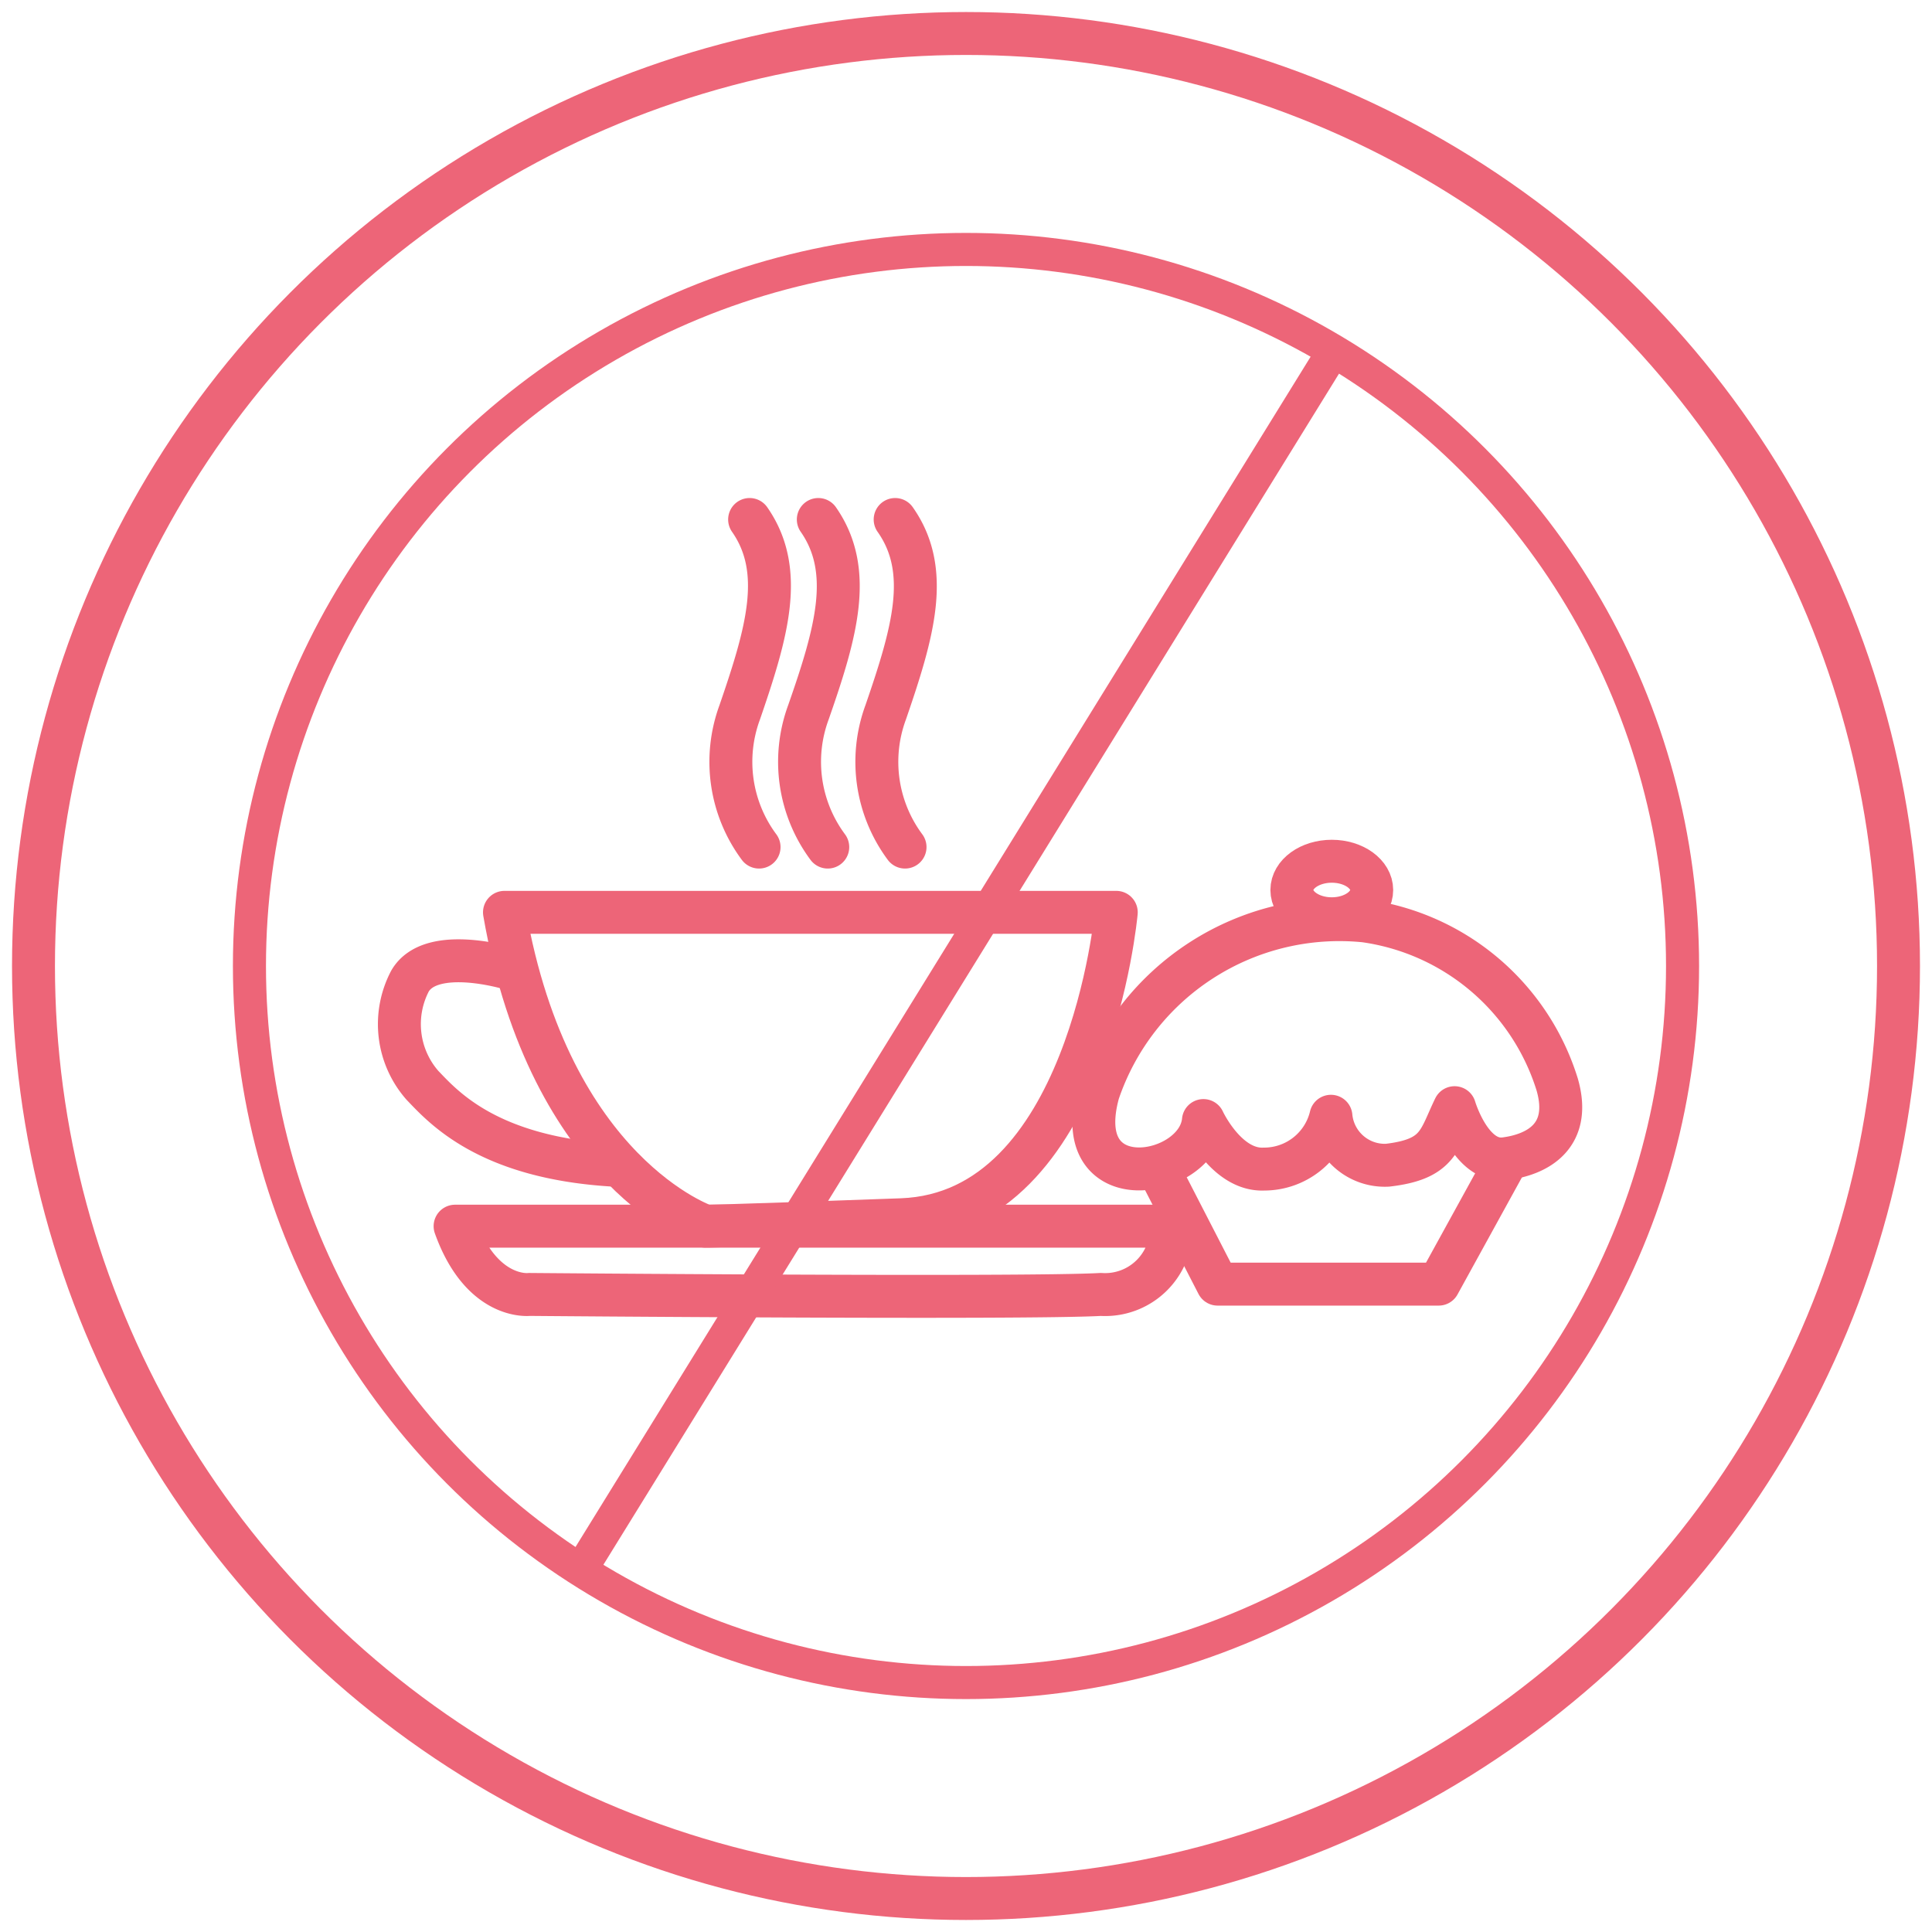
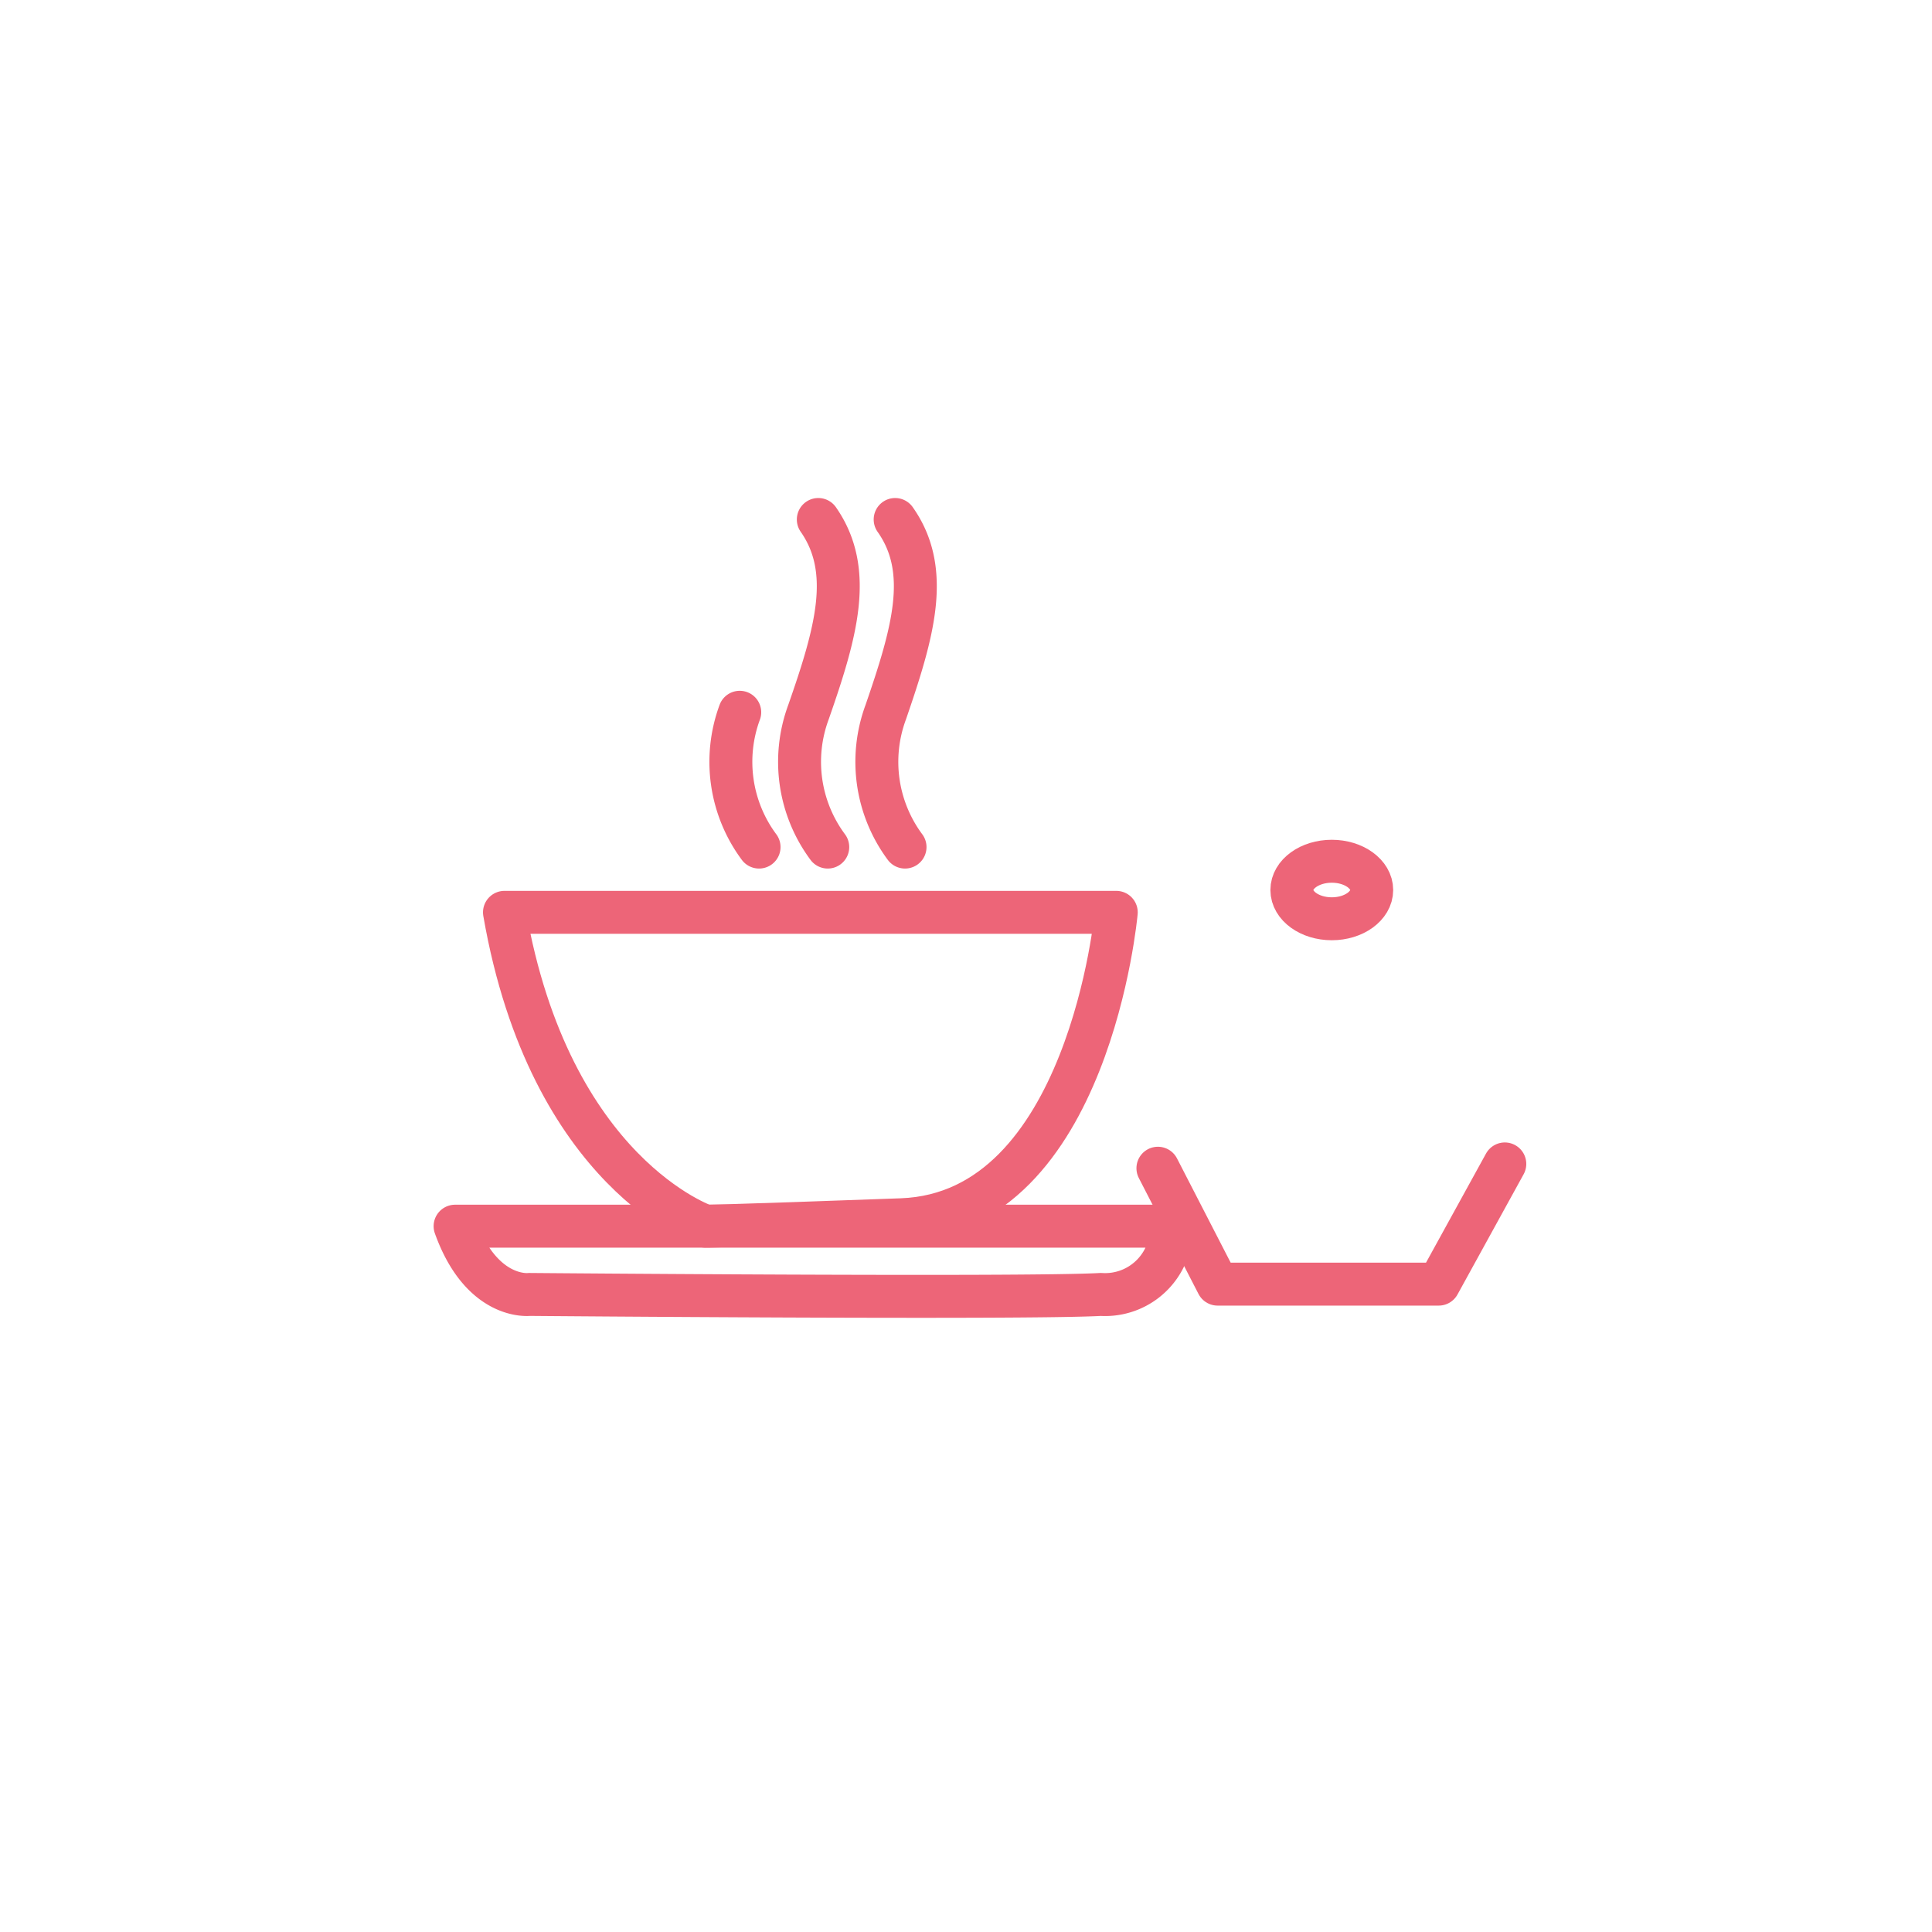
<svg xmlns="http://www.w3.org/2000/svg" id="Layer_1" data-name="Layer 1" viewBox="0 0 45 45">
  <defs>
    <style>.cls-1,.cls-2{fill:none;stroke:#ed6578;stroke-linecap:round;stroke-linejoin:round;}.cls-2{stroke-width:0.77px;}</style>
  </defs>
-   <circle class="cls-1" cx="22.5" cy="22.5" r="21.72" />
-   <circle class="cls-2" cx="22.5" cy="22.5" r="16.69" />
  <polyline class="cls-1" points="26.97 27.21 28.36 29.91 33.51 29.91 35.05 27.11" />
-   <path class="cls-1" d="M33.88,25.8s.38,1.29,1.17,1.19,1.56-.55,1.22-1.73a5.49,5.49,0,0,0-4.48-3.81,5.93,5.93,0,0,0-6.21,4c-.69,2.52,2.32,2,2.45.65,0,0,.54,1.17,1.41,1.13A1.6,1.6,0,0,0,31,26a1.26,1.26,0,0,0,1.32,1.14C33.51,27,33.51,26.56,33.88,25.8Z" />
  <ellipse class="cls-1" cx="31.02" cy="20.73" rx="0.93" ry="0.67" />
  <path class="cls-1" d="M10.6,28.56l16.68,0a1.54,1.54,0,0,1-1.64,1.59c-1.73.1-13.31,0-13.31,0S11.22,30.29,10.6,28.56Z" />
  <path class="cls-1" d="M11.75,21.25H26s-.63,7-5,7.16-4.57.15-4.57.15S12.81,27.35,11.75,21.25Z" />
-   <path class="cls-1" d="M11.91,22.57s-1.86-.58-2.36.28a2.16,2.16,0,0,0,.29,2.43c.49.51,1.53,1.69,4.47,1.86" />
  <path class="cls-1" d="M19.28,19.73a3.33,3.33,0,0,1-.45-3.14c.65-1.86,1.06-3.3.23-4.49" />
  <path class="cls-1" d="M21.08,19.73a3.33,3.33,0,0,1-.45-3.14c.64-1.86,1.06-3.3.22-4.49" />
-   <path class="cls-1" d="M17.68,19.73a3.33,3.33,0,0,1-.45-3.14c.64-1.86,1.06-3.3.23-4.49" />
-   <line class="cls-2" x1="13.63" y1="36.4" x2="30.96" y2="8.34" />
+   <path class="cls-1" d="M17.68,19.73a3.33,3.33,0,0,1-.45-3.14" />
</svg>